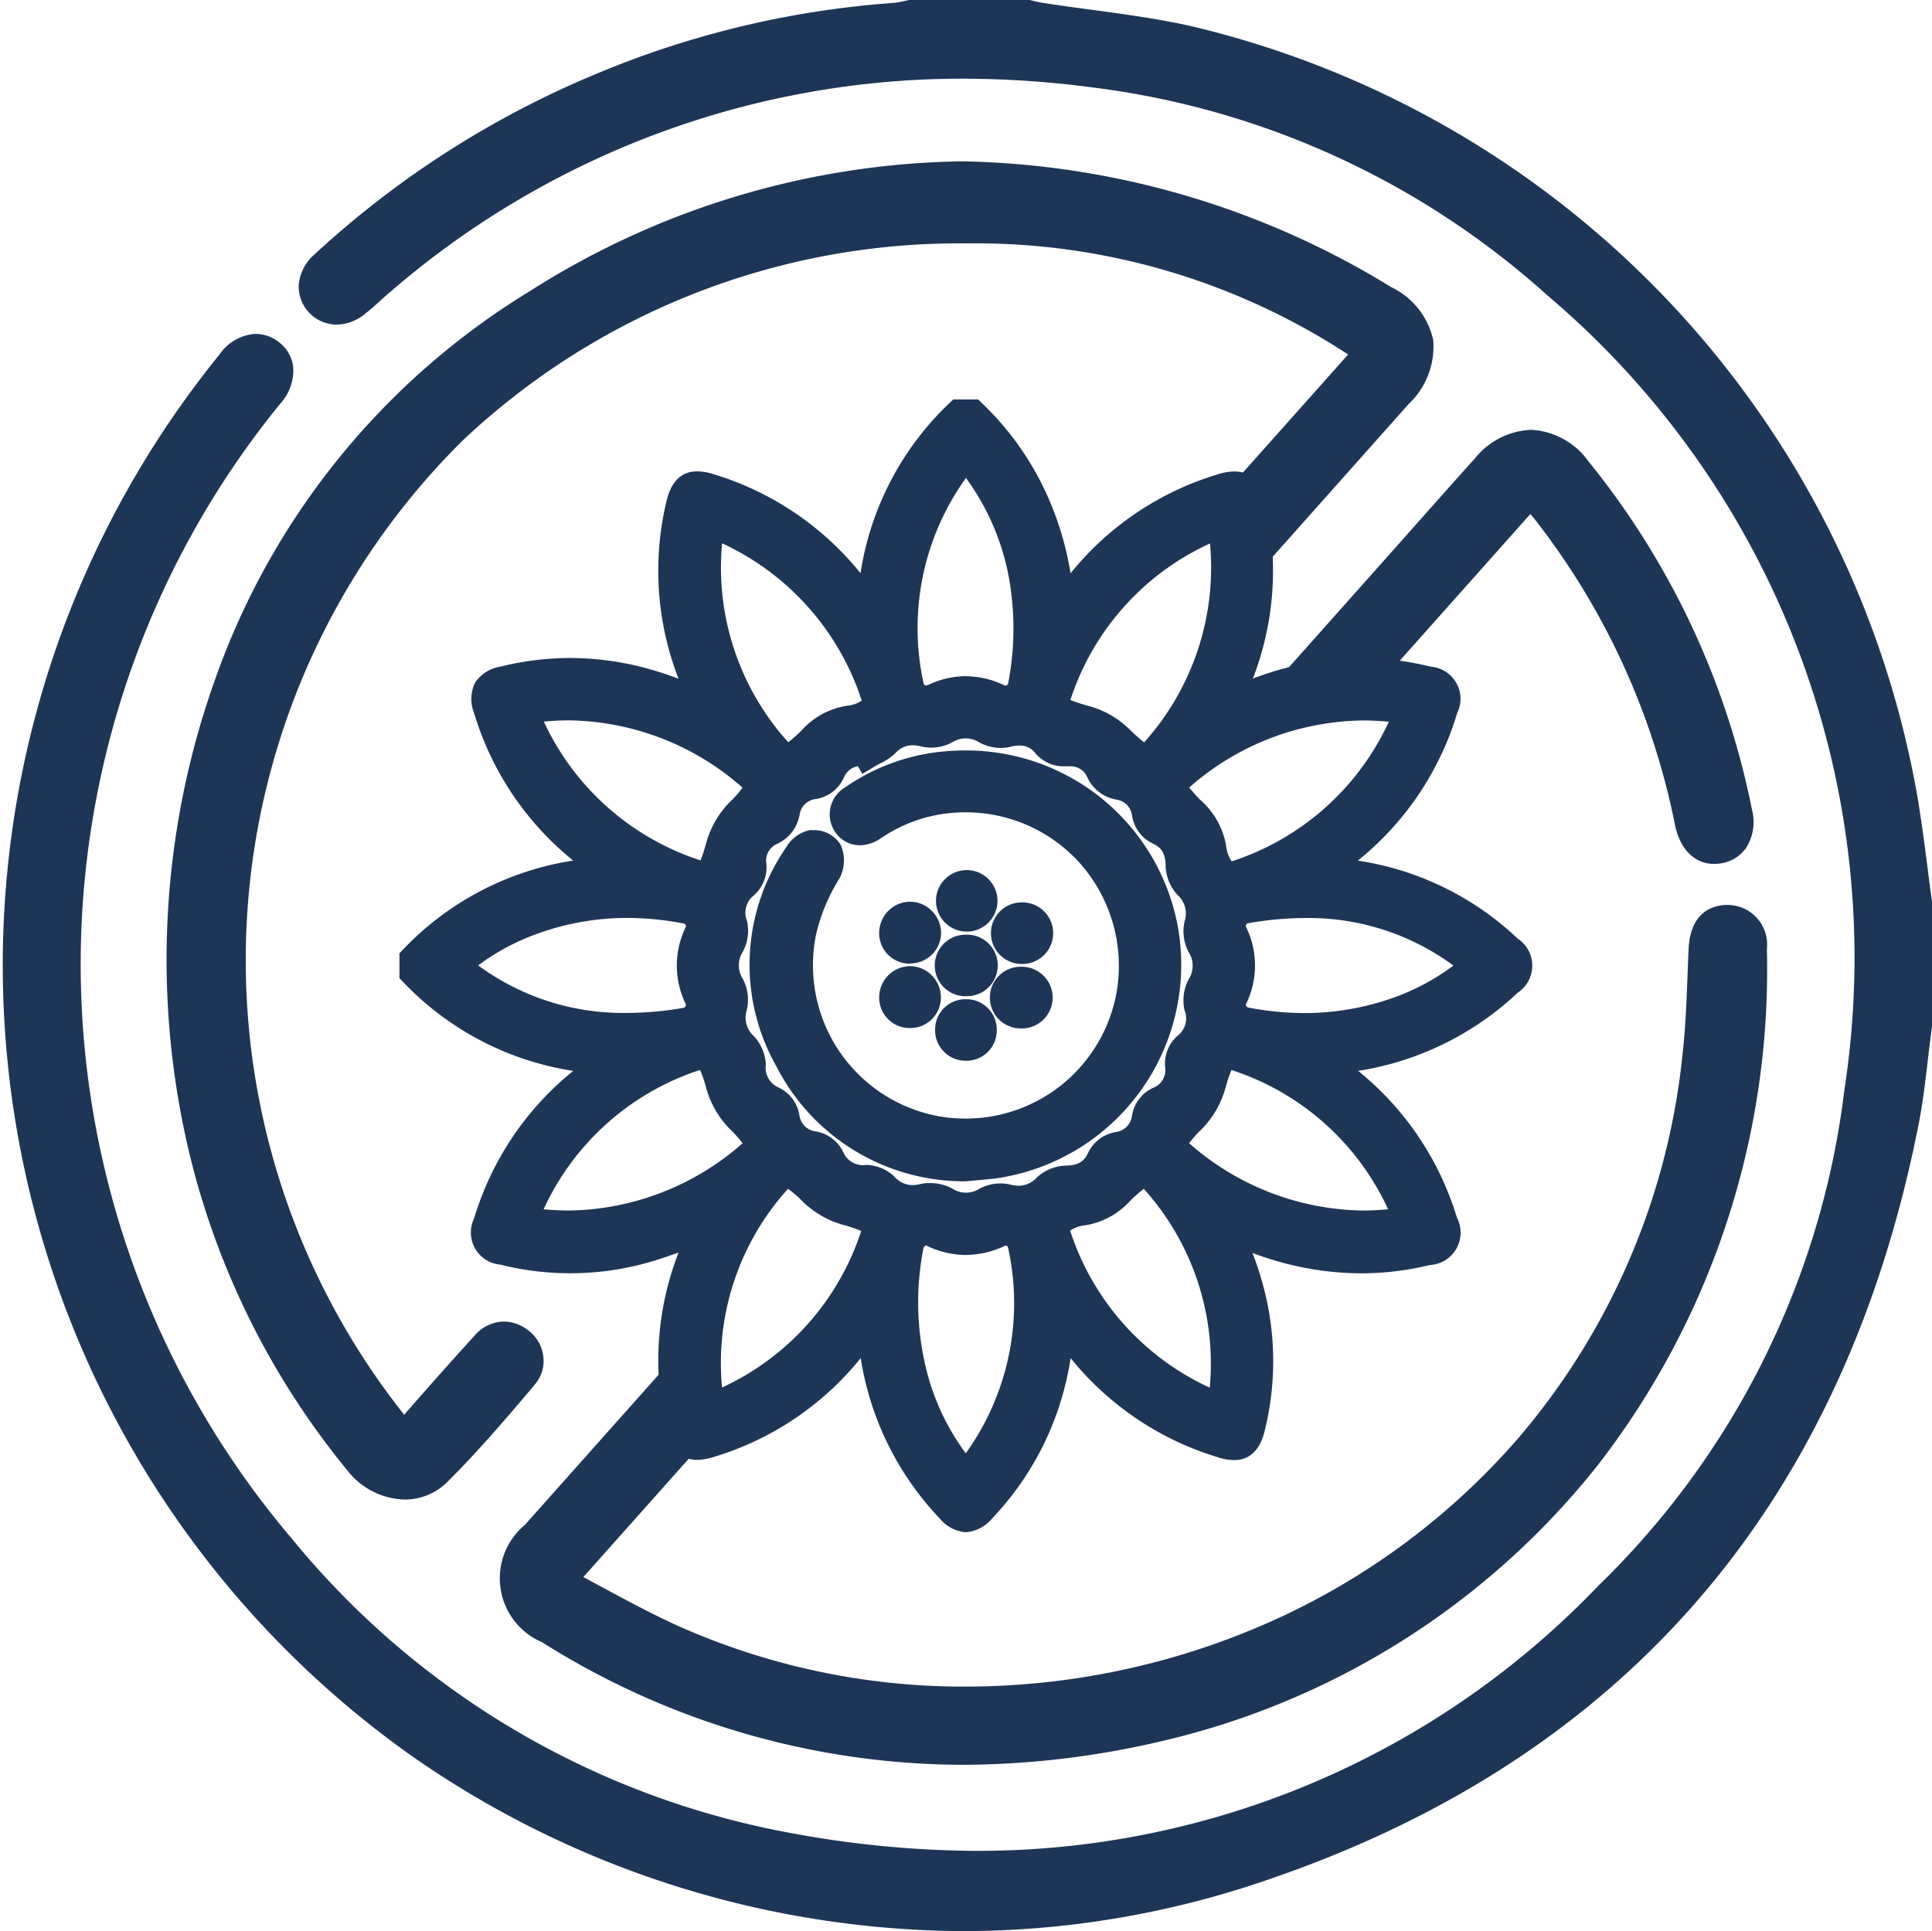
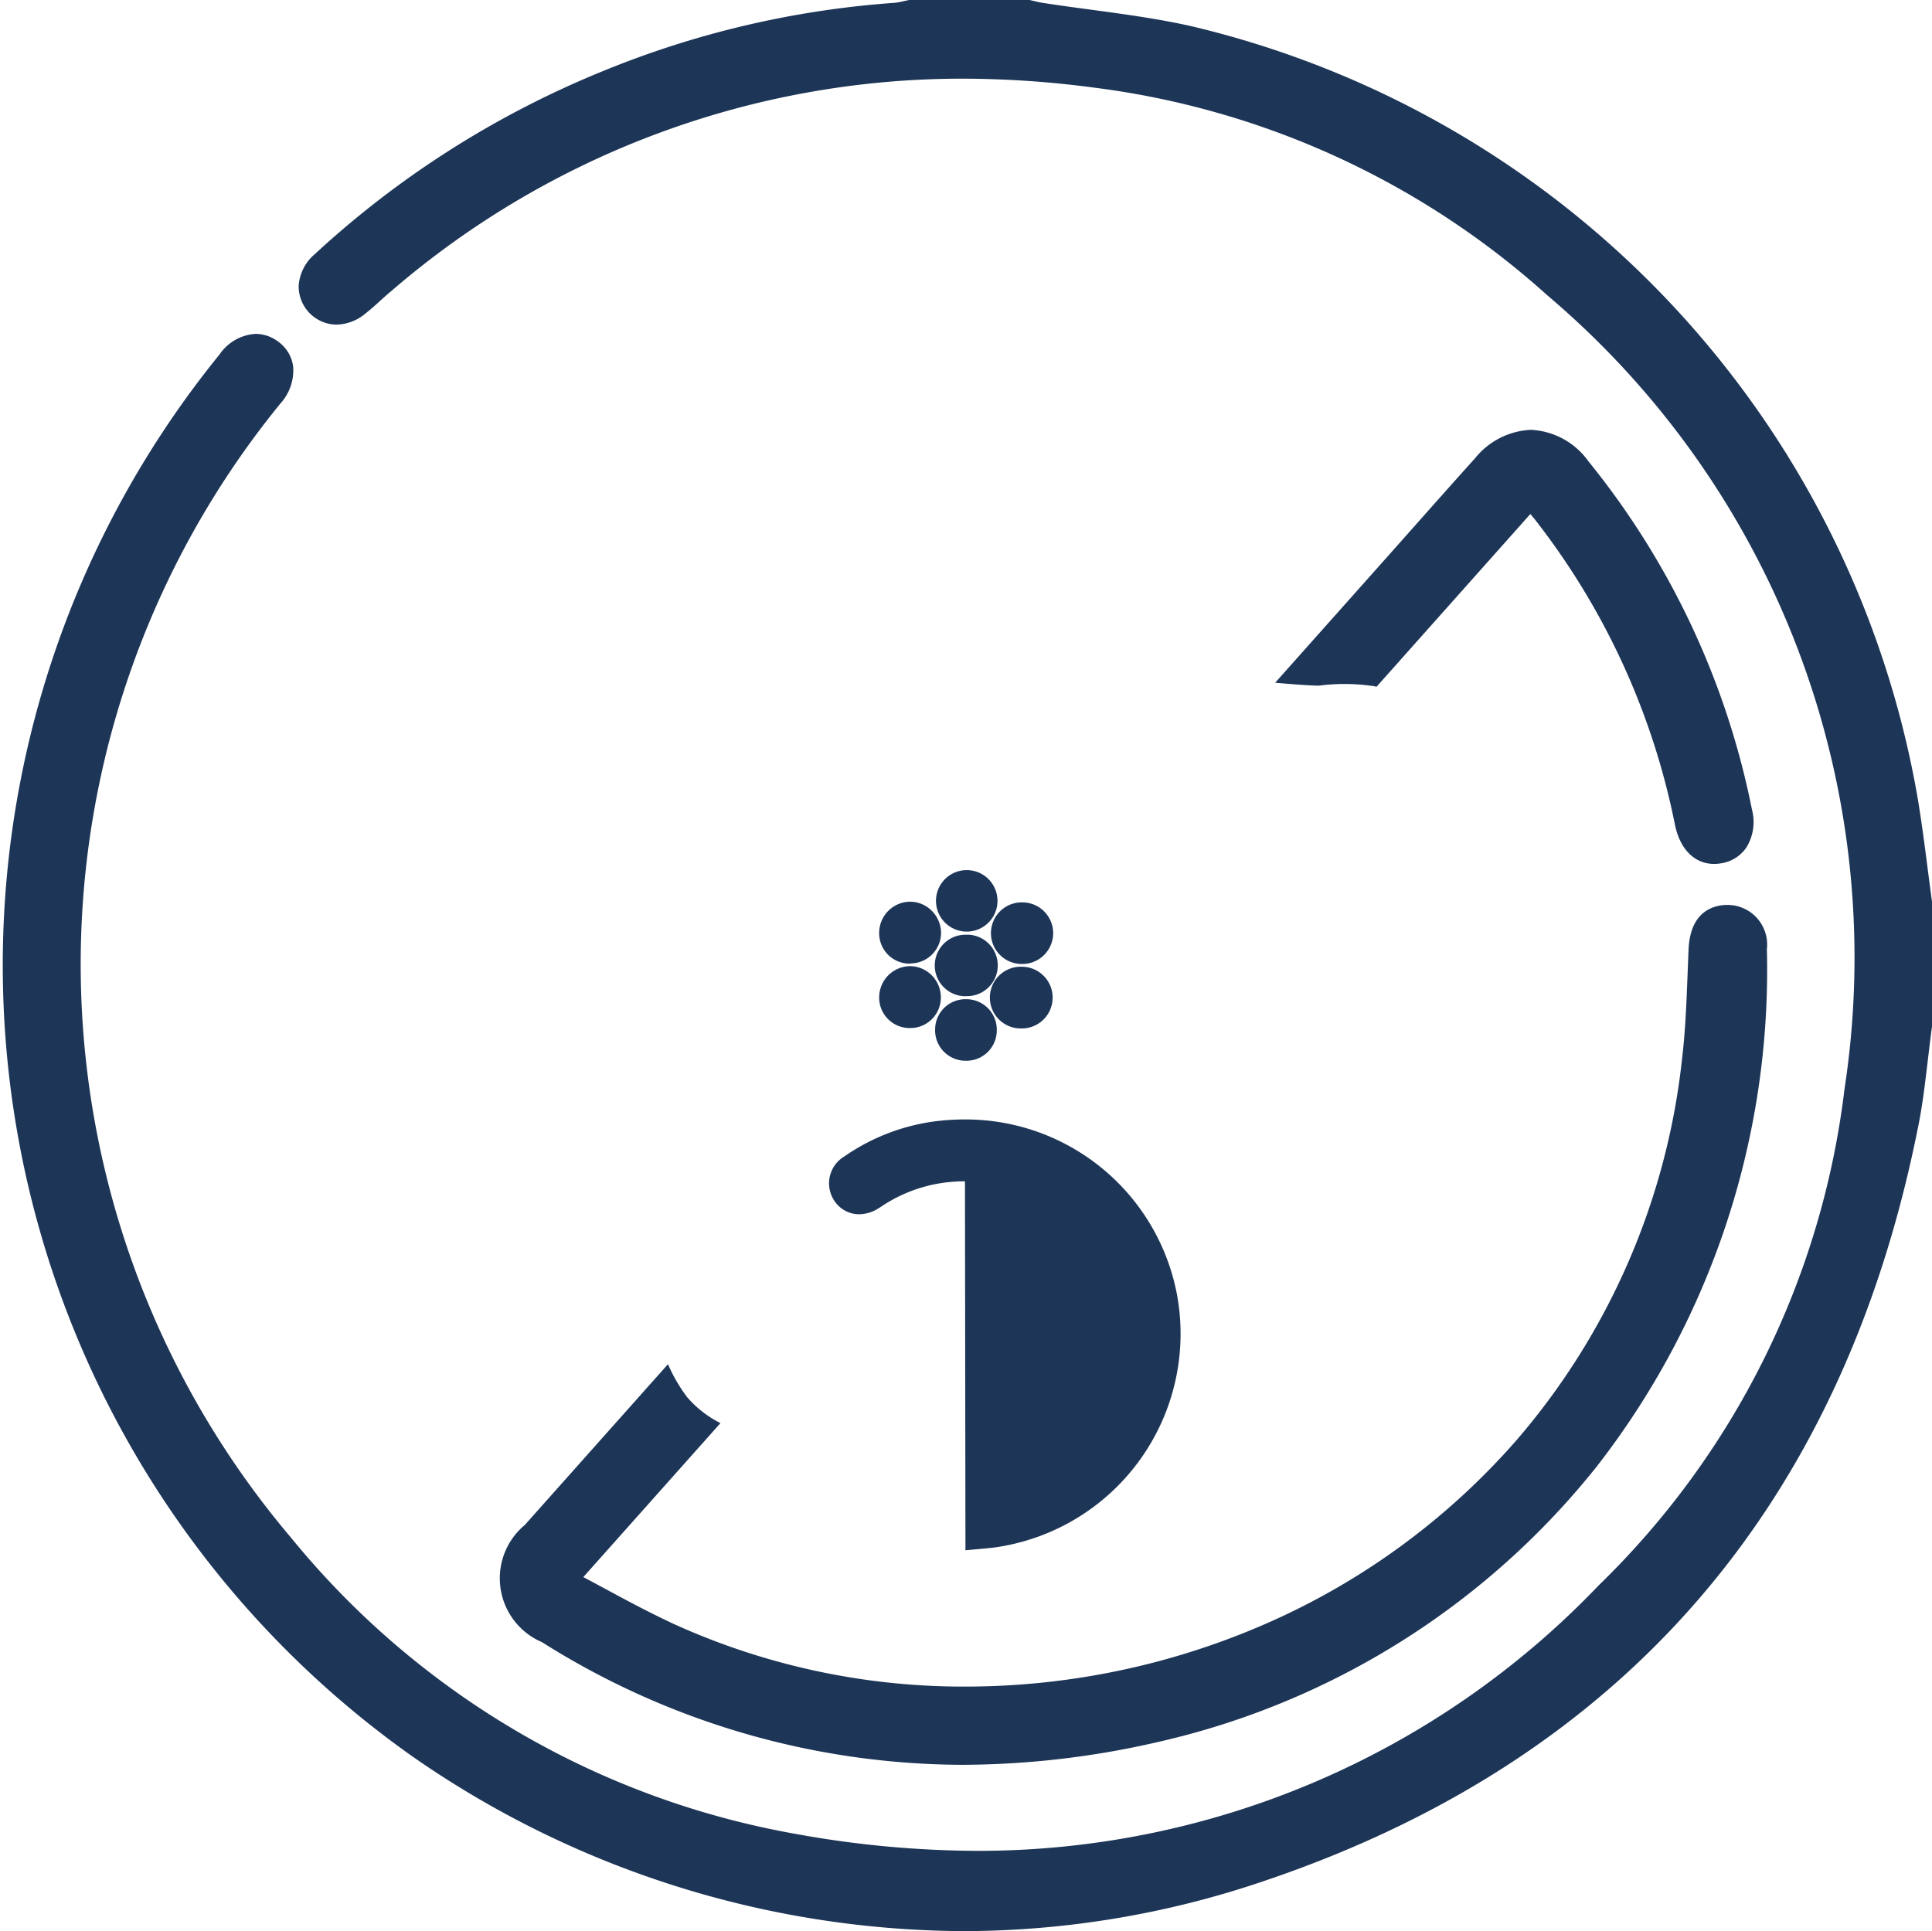
<svg xmlns="http://www.w3.org/2000/svg" width="35.312" height="35.3" viewBox="0 0 35.312 35.3">
  <g id="icon-allergies-type-4" transform="translate(-629.387 -75.594)">
    <path id="Path_5532" data-name="Path 5532" d="M647,110.894a17.74,17.74,0,0,1-10.085-3.2A17.712,17.712,0,0,1,633.4,82.073a.858.858,0,0,1,.661-.376.687.687,0,0,1,.413.144.662.662,0,0,1,.271.454.9.9,0,0,1-.233.675,16.215,16.215,0,0,0,.189,20.726,15.351,15.351,0,0,0,9.223,5.42,18.837,18.837,0,0,0,3.345.311,15.688,15.688,0,0,0,11.338-4.853A15.161,15.161,0,0,0,663.1,95.5a15.859,15.859,0,0,0-5.43-14.506,15.228,15.228,0,0,0-8.3-3.8,18.311,18.311,0,0,0-2.4-.162,15.971,15.971,0,0,0-10.432,3.883c-.076.063-.149.129-.227.2s-.153.138-.233.2a.848.848,0,0,1-.543.213.7.7,0,0,1-.689-.711.832.832,0,0,1,.293-.576,17.442,17.442,0,0,1,5.226-3.33,17.231,17.231,0,0,1,5.368-1.265,1.124,1.124,0,0,0,.171-.031l.1-.022.02,0h2.153l.022,0,.086.02c.057.013.111.026.164.034.286.044.579.084.863.122.6.081,1.228.165,1.834.3a17.586,17.586,0,0,1,13.291,14.113c.073.438.131.885.186,1.317.026.2.052.4.079.6l0,.014v2.207l0,.014c-.027.2-.051.4-.074.594-.051.427-.1.869-.19,1.3-1.389,6.927-5.419,11.556-11.977,13.76A17.09,17.09,0,0,1,647,110.894Z" transform="translate(0)" fill="#1d3557" />
    <path id="Path_5533" data-name="Path 5533" d="M979.732,197.712a14.652,14.652,0,0,0-2.987-6.366,1.372,1.372,0,0,0-1.054-.579,1.393,1.393,0,0,0-1.023.522c-.369.41-.741.829-1.1,1.234l-.485.546-2.067,2.322c.265.021.529.045.794.053a3.613,3.613,0,0,1,.982.005c.027,0,.052.009.077.015l2.812-3.158c.051.062.1.118.142.176a13.275,13.275,0,0,1,2.5,5.5c.091.451.359.72.716.72a.739.739,0,0,0,.121-.01.685.685,0,0,0,.466-.285A.886.886,0,0,0,979.732,197.712Z" transform="translate(-318.323 -107.316)" fill="#1d3557" />
    <path id="Path_5534" data-name="Path 5534" d="M786.533,318.893a.724.724,0,0,0-.715-.808h-.033c-.242.009-.652.126-.683.809-.007.158-.013.315-.019.473-.019.488-.038.993-.095,1.481a12.769,12.769,0,0,1-3.031,7.021,13,13,0,0,1-4.556,3.344,13.719,13.719,0,0,1-5.5,1.16,12.8,12.8,0,0,1-5.322-1.133c-.433-.2-.847-.421-1.286-.658l-.392-.211,2.506-2.814a1.975,1.975,0,0,1-.611-.477,2.989,2.989,0,0,1-.348-.6l-2.616,2.938a1.269,1.269,0,0,0,.313,2.143,14.453,14.453,0,0,0,7.688,2.242,16.046,16.046,0,0,0,3.544-.411,14.291,14.291,0,0,0,8.048-5.044A14.781,14.781,0,0,0,786.533,318.893Z" transform="translate(-124.852 -225.949)" fill="#1d3557" />
-     <path id="Path_5535" data-name="Path 5535" d="M697.2,122.124a1.407,1.407,0,0,0-.767-.964,15.481,15.481,0,0,0-7.851-2.3,15.094,15.094,0,0,0-7.889,2.371,13.606,13.606,0,0,0-5.757,7.1,15.241,15.241,0,0,0-.45,8.744,14.49,14.49,0,0,0,2.869,5.716,1.368,1.368,0,0,0,1.048.531,1.1,1.1,0,0,0,.781-.324c.53-.528,1.023-1.1,1.5-1.663l.1-.121a.652.652,0,0,0,.151-.509.7.7,0,0,0-.288-.486.744.744,0,0,0-.434-.151.727.727,0,0,0-.537.261c-.364.4-.749.831-1.247,1.4-.013.015-.024.029-.035.045a13.365,13.365,0,0,1,1.071-17.814,13.221,13.221,0,0,1,9.19-3.6,12.425,12.425,0,0,1,6.99,2.031l-2.479,2.783a.87.87,0,0,1,.265.32,5.6,5.6,0,0,1,.353,1.136l2.968-3.334A1.441,1.441,0,0,0,697.2,122.124Z" transform="translate(-41.618 -40.317)" fill="#1d3557" />
-     <path id="Path_5536" data-name="Path 5536" d="M746.732,203.212a.679.679,0,0,1-.477-.25,5.465,5.465,0,0,1-1.445-2.933,5.472,5.472,0,0,1-2.682,1.806,1.085,1.085,0,0,1-.311.055c-.424,0-.521-.4-.557-.545a5.448,5.448,0,0,1,.221-3.246c-.142.052-.286.1-.433.147a5.258,5.258,0,0,1-2.825.075.589.589,0,0,1-.481-.841,5.492,5.492,0,0,1,1.813-2.7,5.432,5.432,0,0,1-3.1-1.616l-.076-.079v-.456l.076-.079a5.425,5.425,0,0,1,3.1-1.615,5.492,5.492,0,0,1-1.813-2.7.689.689,0,0,1,.018-.55.682.682,0,0,1,.459-.294,5.29,5.29,0,0,1,1.279-.159,5.392,5.392,0,0,1,1.546.231c.148.044.291.094.436.148a5.453,5.453,0,0,1-.216-3.263c.086-.35.274-.528.558-.528a.988.988,0,0,1,.284.048,5.485,5.485,0,0,1,2.7,1.814,5.416,5.416,0,0,1,1.615-3.1l.079-.076h.455l.079.075a5.378,5.378,0,0,1,1.2,1.713,5.685,5.685,0,0,1,.411,1.39,5.482,5.482,0,0,1,2.684-1.807,1.072,1.072,0,0,1,.309-.055c.425,0,.522.4.558.547a5.453,5.453,0,0,1-.219,3.239c.079-.03.158-.059.238-.085a5.549,5.549,0,0,1,1.743-.289,5.3,5.3,0,0,1,1.277.158.588.588,0,0,1,.478.843,5.492,5.492,0,0,1-1.816,2.7c.065.011.129.022.194.034a5.415,5.415,0,0,1,2.727,1.393.592.592,0,0,1,0,.988,5.482,5.482,0,0,1-2.917,1.429,5.48,5.48,0,0,1,1.806,2.684.592.592,0,0,1-.494.865,5.366,5.366,0,0,1-1.26.152,5.644,5.644,0,0,1-1.982-.373c.056.151.109.3.154.456a5.293,5.293,0,0,1,.066,2.805c-.087.349-.275.526-.559.526a.985.985,0,0,1-.285-.049,5.5,5.5,0,0,1-2.7-1.815c-.012.071-.024.141-.038.212a5.416,5.416,0,0,1-1.4,2.721A.686.686,0,0,1,746.732,203.212Zm-.726-5.241c-.024,0-.045.025-.052.061a5.121,5.121,0,0,0,.03,2.1,4.293,4.293,0,0,0,.746,1.638,4.705,4.705,0,0,0,.776-3.746c-.005-.031-.022-.051-.042-.051a.065.065,0,0,0-.026.007,1.683,1.683,0,0,1-.707.164,1.651,1.651,0,0,1-.7-.161A.069.069,0,0,0,746.006,197.971Zm2.631-.273a4.777,4.777,0,0,0,2.552,2.872,4.77,4.77,0,0,0-1.206-3.636c-.088.072-.17.142-.243.215a1.411,1.411,0,0,1-.838.455A.559.559,0,0,0,748.637,197.7Zm-5.155-.764a4.744,4.744,0,0,0-1.207,3.633,4.779,4.779,0,0,0,2.544-2.862,2.756,2.756,0,0,0-.288-.1,1.722,1.722,0,0,1-.829-.485A2.113,2.113,0,0,0,743.481,196.934Zm-4.468.375c.16.015.317.023.472.023a4.894,4.894,0,0,0,3.165-1.23,2.262,2.262,0,0,0-.195-.223,1.713,1.713,0,0,1-.482-.831,2.475,2.475,0,0,0-.1-.286A4.768,4.768,0,0,0,739.014,197.309Zm11.8-1.206a4.9,4.9,0,0,0,3.167,1.229h0c.153,0,.31-.008.468-.023a4.764,4.764,0,0,0-2.864-2.546,2.937,2.937,0,0,0-.1.295,1.726,1.726,0,0,1-.486.828A2.068,2.068,0,0,0,750.814,196.1Zm-4.72.728a.835.835,0,0,1,.39.1.456.456,0,0,0,.5,0,.819.819,0,0,1,.385-.094.732.732,0,0,1,.177.021.653.653,0,0,0,.156.021.451.451,0,0,0,.325-.149.817.817,0,0,1,.523-.219c.255,0,.349-.094.413-.227a.679.679,0,0,1,.506-.386.343.343,0,0,0,.3-.306.676.676,0,0,1,.39-.505.345.345,0,0,0,.215-.373.674.674,0,0,1,.241-.588.4.4,0,0,0,.112-.459.821.821,0,0,1,.076-.56.459.459,0,0,0,0-.5.818.818,0,0,1-.074-.561.453.453,0,0,0-.127-.481.815.815,0,0,1-.219-.524c0-.255-.094-.35-.227-.414a.676.676,0,0,1-.386-.507.336.336,0,0,0-.29-.3.718.718,0,0,1-.529-.408.326.326,0,0,0-.323-.2l-.041,0-.062,0a.672.672,0,0,1-.526-.243.35.35,0,0,0-.286-.137.721.721,0,0,0-.173.024.7.7,0,0,1-.171.02.839.839,0,0,1-.39-.1.457.457,0,0,0-.5,0,.82.82,0,0,1-.385.094.73.73,0,0,1-.177-.021.67.67,0,0,0-.16-.022.417.417,0,0,0-.315.146,1.047,1.047,0,0,1-.279.188c-.03.015-.06.031-.088.048l-.235.141-.083-.14a.343.343,0,0,0-.257.21.673.673,0,0,1-.508.389.337.337,0,0,0-.3.29.72.72,0,0,1-.407.529.336.336,0,0,0-.2.364.679.679,0,0,1-.241.589.4.4,0,0,0-.112.459.82.82,0,0,1-.076.56.458.458,0,0,0,0,.5.818.818,0,0,1,.073.562.453.453,0,0,0,.127.481.814.814,0,0,1,.219.525.394.394,0,0,0,.228.413.672.672,0,0,1,.385.506.344.344,0,0,0,.307.3.68.68,0,0,1,.5.388.39.39,0,0,0,.413.223.778.778,0,0,1,.517.213.44.44,0,0,0,.329.156.663.663,0,0,0,.162-.023A.692.692,0,0,1,746.094,196.831Zm6.843-4.846a6.075,6.075,0,0,0-1.044.095.051.051,0,0,0-.038.027.048.048,0,0,0,0,.045,1.6,1.6,0,0,1,0,1.4.044.044,0,0,0,0,.042.062.062,0,0,0,.046.029,5.509,5.509,0,0,0,1.01.1,4.866,4.866,0,0,0,1.532-.246,4.168,4.168,0,0,0,1.2-.623A4.46,4.46,0,0,0,752.937,191.985Zm-15.119.866a4.463,4.463,0,0,0,2.714.869h0a6.14,6.14,0,0,0,1.021-.09.078.078,0,0,0,.057-.033s.009-.017,0-.043a1.6,1.6,0,0,1,0-1.4.044.044,0,0,0,0-.042.062.062,0,0,0-.046-.029,5.54,5.54,0,0,0-1.013-.1,4.832,4.832,0,0,0-1.635.283A4.136,4.136,0,0,0,737.818,192.851Zm13-3.247a2.413,2.413,0,0,0,.2.224,1.432,1.432,0,0,1,.473.851.585.585,0,0,0,.1.27,4.785,4.785,0,0,0,2.871-2.552c-.159-.015-.317-.023-.471-.023A4.884,4.884,0,0,0,750.813,189.6Zm-11.8-1.209a4.784,4.784,0,0,0,2.864,2.537,2.813,2.813,0,0,0,.094-.283,1.719,1.719,0,0,1,.486-.828,2.018,2.018,0,0,0,.188-.219,4.886,4.886,0,0,0-3.164-1.23C739.333,188.372,739.176,188.379,739.017,188.395Zm3.258-3.26a4.765,4.765,0,0,0,1.209,3.637,2.744,2.744,0,0,0,.229-.2,1.41,1.41,0,0,1,.856-.469.535.535,0,0,0,.258-.093A4.792,4.792,0,0,0,742.275,185.135ZM748.642,188c.1.038.2.073.3.1a1.7,1.7,0,0,1,.8.455c.074.074.158.146.247.22a4.784,4.784,0,0,0,1.205-3.637A4.763,4.763,0,0,0,748.642,188Zm-1.911-.435a1.641,1.641,0,0,1,.689.159.1.1,0,0,0,.041.011h0c.024,0,.04-.017.046-.052a5.237,5.237,0,0,0,.056-1.619,4.446,4.446,0,0,0-.83-2.123,4.7,4.7,0,0,0-.778,3.737c.009.055.034.055.046.055a.126.126,0,0,0,.052-.013A1.611,1.611,0,0,1,746.731,187.564Z" transform="translate(-99.691 -99.61)" fill="#1d3557" />
-     <path id="Path_5537" data-name="Path 5537" d="M834.15,284.584a3.854,3.854,0,0,1-3.446-2.1,3.771,3.771,0,0,1,.181-4.009.652.652,0,0,1,.427-.31.5.5,0,0,1,.066,0,.567.567,0,0,1,.5.267.707.707,0,0,1-.02.612,3.343,3.343,0,0,0-.431,1.036,2.806,2.806,0,0,0,2.247,3.315,2.831,2.831,0,0,0,.487.042,2.8,2.8,0,0,0,2.776-2.407,2.832,2.832,0,0,0-.668-2.241,2.8,2.8,0,0,0-2.107-.95c-.057,0-.115,0-.173.005a2.7,2.7,0,0,0-1.282.408l-.048.031c-.03.02-.06.04-.091.058a.673.673,0,0,1-.336.1.542.542,0,0,1-.464-.257.572.572,0,0,1,.19-.8,3.764,3.764,0,0,1,1.623-.637,4.321,4.321,0,0,1,.575-.039,3.933,3.933,0,0,1,3.888,3.239,3.944,3.944,0,0,1-3.355,4.587c-.114.013-.23.023-.341.033l-.177.016Z" transform="translate(-187.126 -187.396)" fill="#1d3557" />
+     <path id="Path_5537" data-name="Path 5537" d="M834.15,284.584c-.057,0-.115,0-.173.005a2.7,2.7,0,0,0-1.282.408l-.048.031c-.03.02-.06.04-.091.058a.673.673,0,0,1-.336.1.542.542,0,0,1-.464-.257.572.572,0,0,1,.19-.8,3.764,3.764,0,0,1,1.623-.637,4.321,4.321,0,0,1,.575-.039,3.933,3.933,0,0,1,3.888,3.239,3.944,3.944,0,0,1-3.355,4.587c-.114.013-.23.023-.341.033l-.177.016Z" transform="translate(-187.126 -187.396)" fill="#1d3557" />
    <path id="Path_5538" data-name="Path 5538" d="M865.508,318.3a.556.556,0,0,1-.563-.567.571.571,0,0,1,.547-.565h.016a.557.557,0,0,1,.4.168.575.575,0,0,1,.168.4.56.56,0,0,1-.55.56Z" transform="translate(-219.489 -225.091)" fill="#1d3557" />
    <path id="Path_5539" data-name="Path 5539" d="M895.524,318.526a.563.563,0,0,1,.01-1.126h.011a.563.563,0,0,1-.01,1.126Z" transform="translate(-247.467 -225.311)" fill="#1d3557" />
    <path id="Path_5540" data-name="Path 5540" d="M865.517,335.622a.556.556,0,0,1-.553-.59.57.57,0,0,1,.562-.541h.011a.566.566,0,0,1,.4.181.572.572,0,0,1,.153.416.557.557,0,0,1-.564.534Z" transform="translate(-219.507 -241.236)" fill="#1d3557" />
    <path id="Path_5541" data-name="Path 5541" d="M895.54,335.8a.564.564,0,1,1,0-1.127h.012a.564.564,0,0,1,.013,1.127Z" transform="translate(-247.473 -241.407)" fill="#1d3557" />
    <path id="Path_5542" data-name="Path 5542" d="M880.493,309.86a.562.562,0,1,1,.031,0Z" transform="translate(-233.452 -217.237)" fill="#1d3557" />
    <path id="Path_5543" data-name="Path 5543" d="M880.476,327.183a.562.562,0,0,1,.011-1.125l.048,0a.562.562,0,0,1-.047,1.123Z" transform="translate(-233.447 -233.378)" fill="#1d3557" />
    <path id="Path_5544" data-name="Path 5544" d="M880.485,344.5a.557.557,0,0,1-.557-.586.554.554,0,0,1,.563-.539.557.557,0,0,1,.563.586.554.554,0,0,1-.562.539Z" transform="translate(-233.449 -249.516)" fill="#1d3557" />
  </g>
</svg>